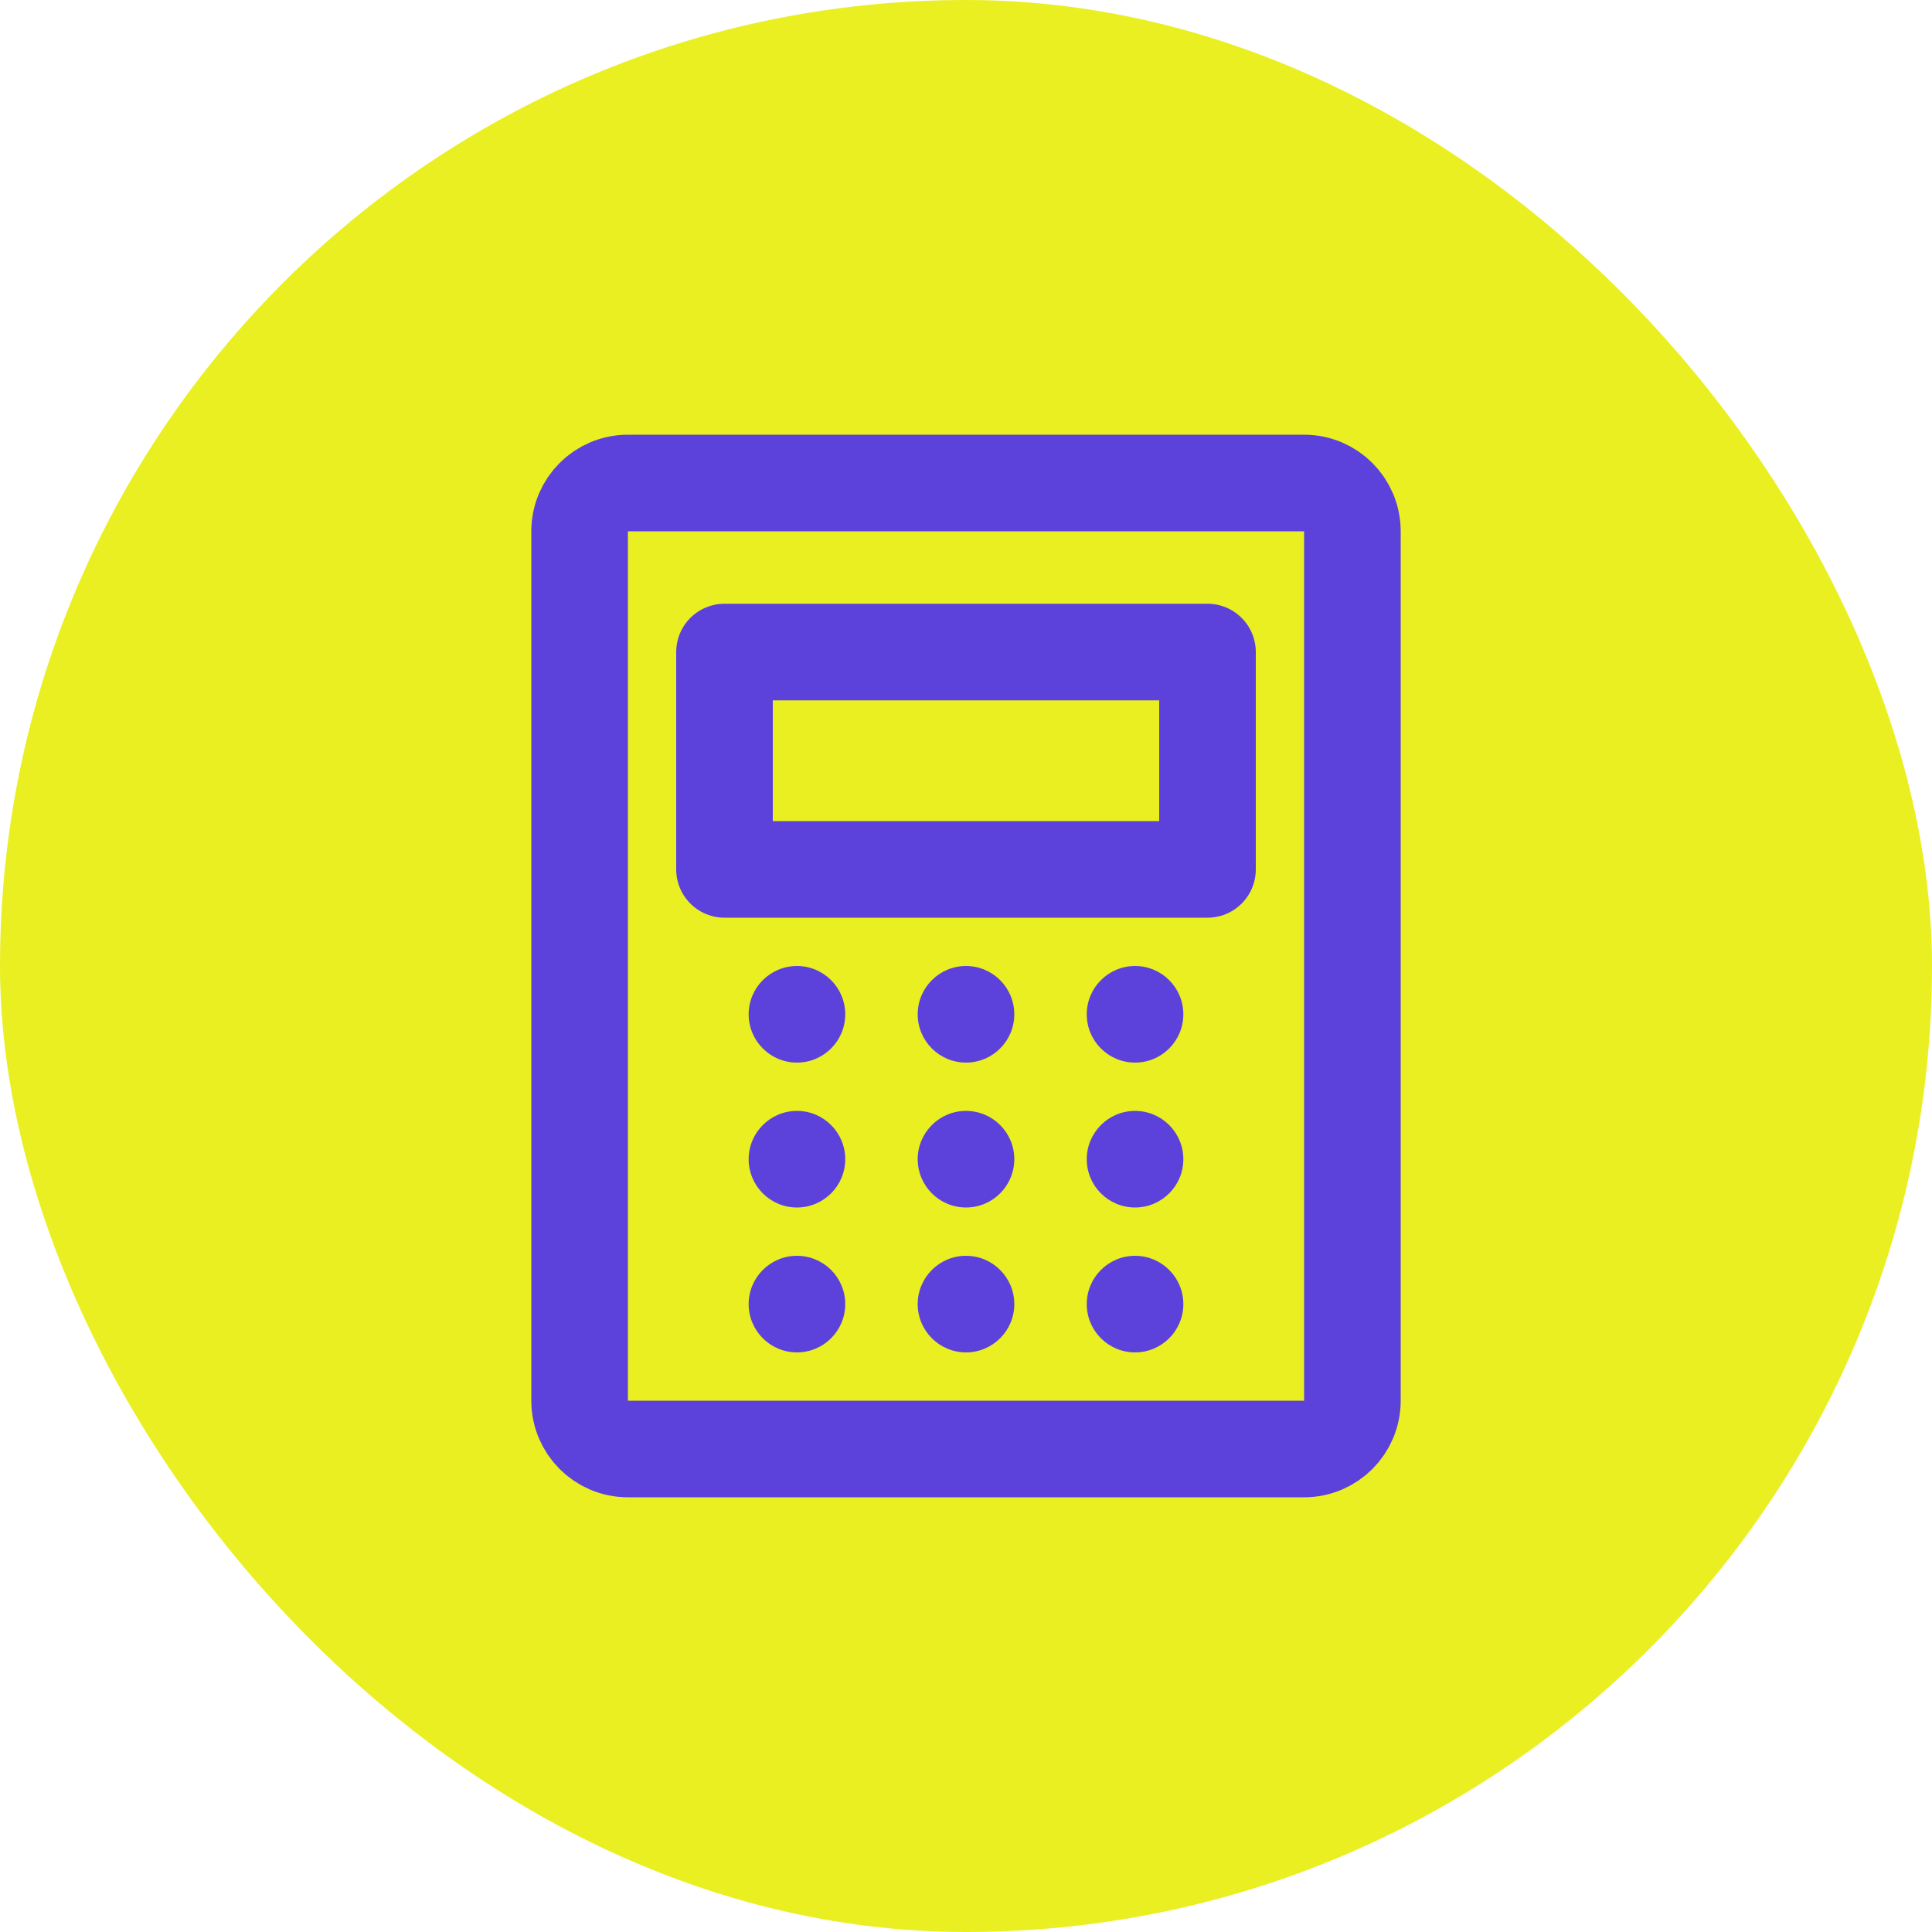
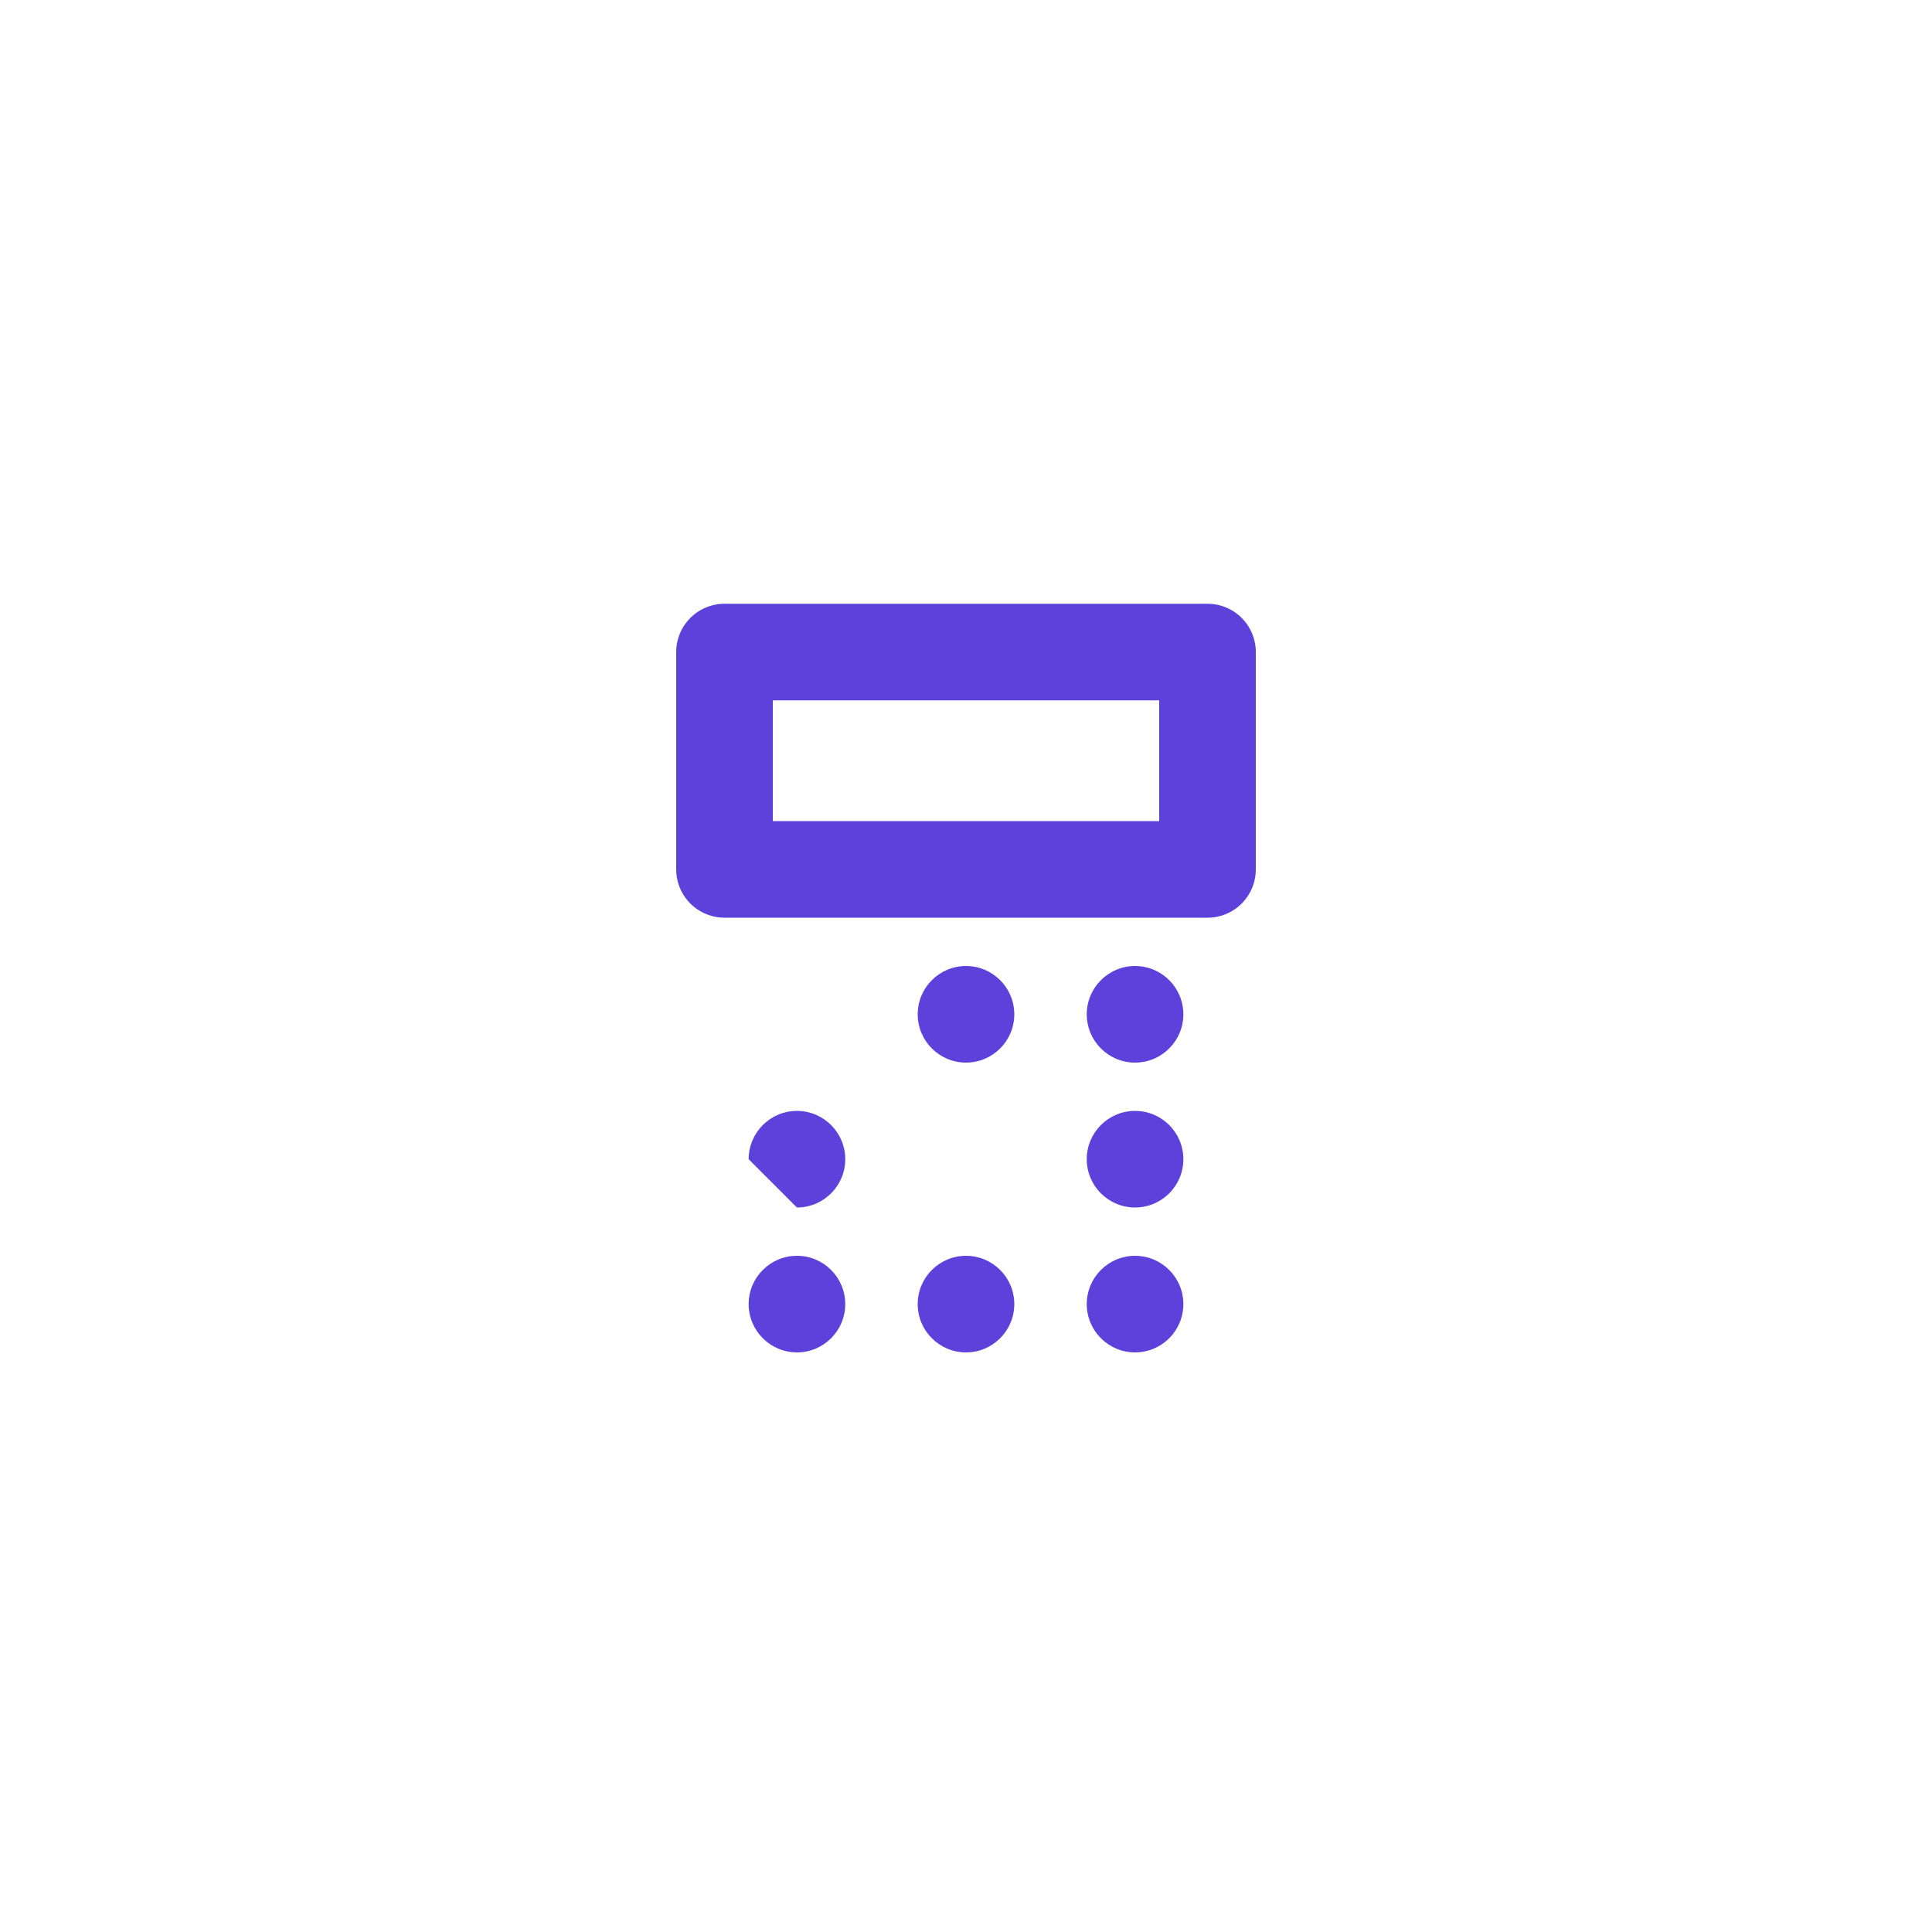
<svg xmlns="http://www.w3.org/2000/svg" width="40" height="40" viewBox="0 0 40 40" fill="none">
-   <rect width="40" height="40" rx="20" fill="#EAEF22" />
-   <path d="M27 10H13C12.448 10 12 10.448 12 11V29C12 29.552 12.448 30 13 30H27C27.552 30 28 29.552 28 29V11C28 10.448 27.552 10 27 10Z" stroke="#5C42DB" stroke-width="2" stroke-linecap="round" stroke-linejoin="round" />
  <path d="M25 13.5H15V18H25V13.5Z" stroke="#5C42DB" stroke-width="2" stroke-linecap="round" stroke-linejoin="round" />
-   <path d="M16.5 22C17.052 22 17.5 21.552 17.5 21C17.5 20.448 17.052 20 16.5 20C15.948 20 15.5 20.448 15.5 21C15.5 21.552 15.948 22 16.5 22Z" fill="#5C42DB" />
-   <path d="M16.5 25C17.052 25 17.5 24.552 17.5 24C17.5 23.448 17.052 23 16.5 23C15.948 23 15.5 23.448 15.5 24C15.5 24.552 15.948 25 16.5 25Z" fill="#5C42DB" />
+   <path d="M16.5 25C17.052 25 17.5 24.552 17.5 24C17.5 23.448 17.052 23 16.5 23C15.948 23 15.5 23.448 15.5 24Z" fill="#5C42DB" />
  <path d="M16.5 28C17.052 28 17.5 27.552 17.5 27C17.5 26.448 17.052 26 16.5 26C15.948 26 15.5 26.448 15.5 27C15.5 27.552 15.948 28 16.5 28Z" fill="#5C42DB" />
  <path d="M20 22C20.552 22 21 21.552 21 21C21 20.448 20.552 20 20 20C19.448 20 19 20.448 19 21C19 21.552 19.448 22 20 22Z" fill="#5C42DB" />
-   <path d="M20 25C20.552 25 21 24.552 21 24C21 23.448 20.552 23 20 23C19.448 23 19 23.448 19 24C19 24.552 19.448 25 20 25Z" fill="#5C42DB" />
  <path d="M20 28C20.552 28 21 27.552 21 27C21 26.448 20.552 26 20 26C19.448 26 19 26.448 19 27C19 27.552 19.448 28 20 28Z" fill="#5C42DB" />
  <path d="M23.5 22C24.052 22 24.5 21.552 24.5 21C24.5 20.448 24.052 20 23.5 20C22.948 20 22.5 20.448 22.5 21C22.5 21.552 22.948 22 23.5 22Z" fill="#5C42DB" />
  <path d="M23.5 25C24.052 25 24.5 24.552 24.5 24C24.5 23.448 24.052 23 23.5 23C22.948 23 22.5 23.448 22.5 24C22.5 24.552 22.948 25 23.5 25Z" fill="#5C42DB" />
  <path d="M23.5 28C24.052 28 24.5 27.552 24.5 27C24.5 26.448 24.052 26 23.5 26C22.948 26 22.5 26.448 22.5 27C22.5 27.552 22.948 28 23.5 28Z" fill="#5C42DB" />
</svg>